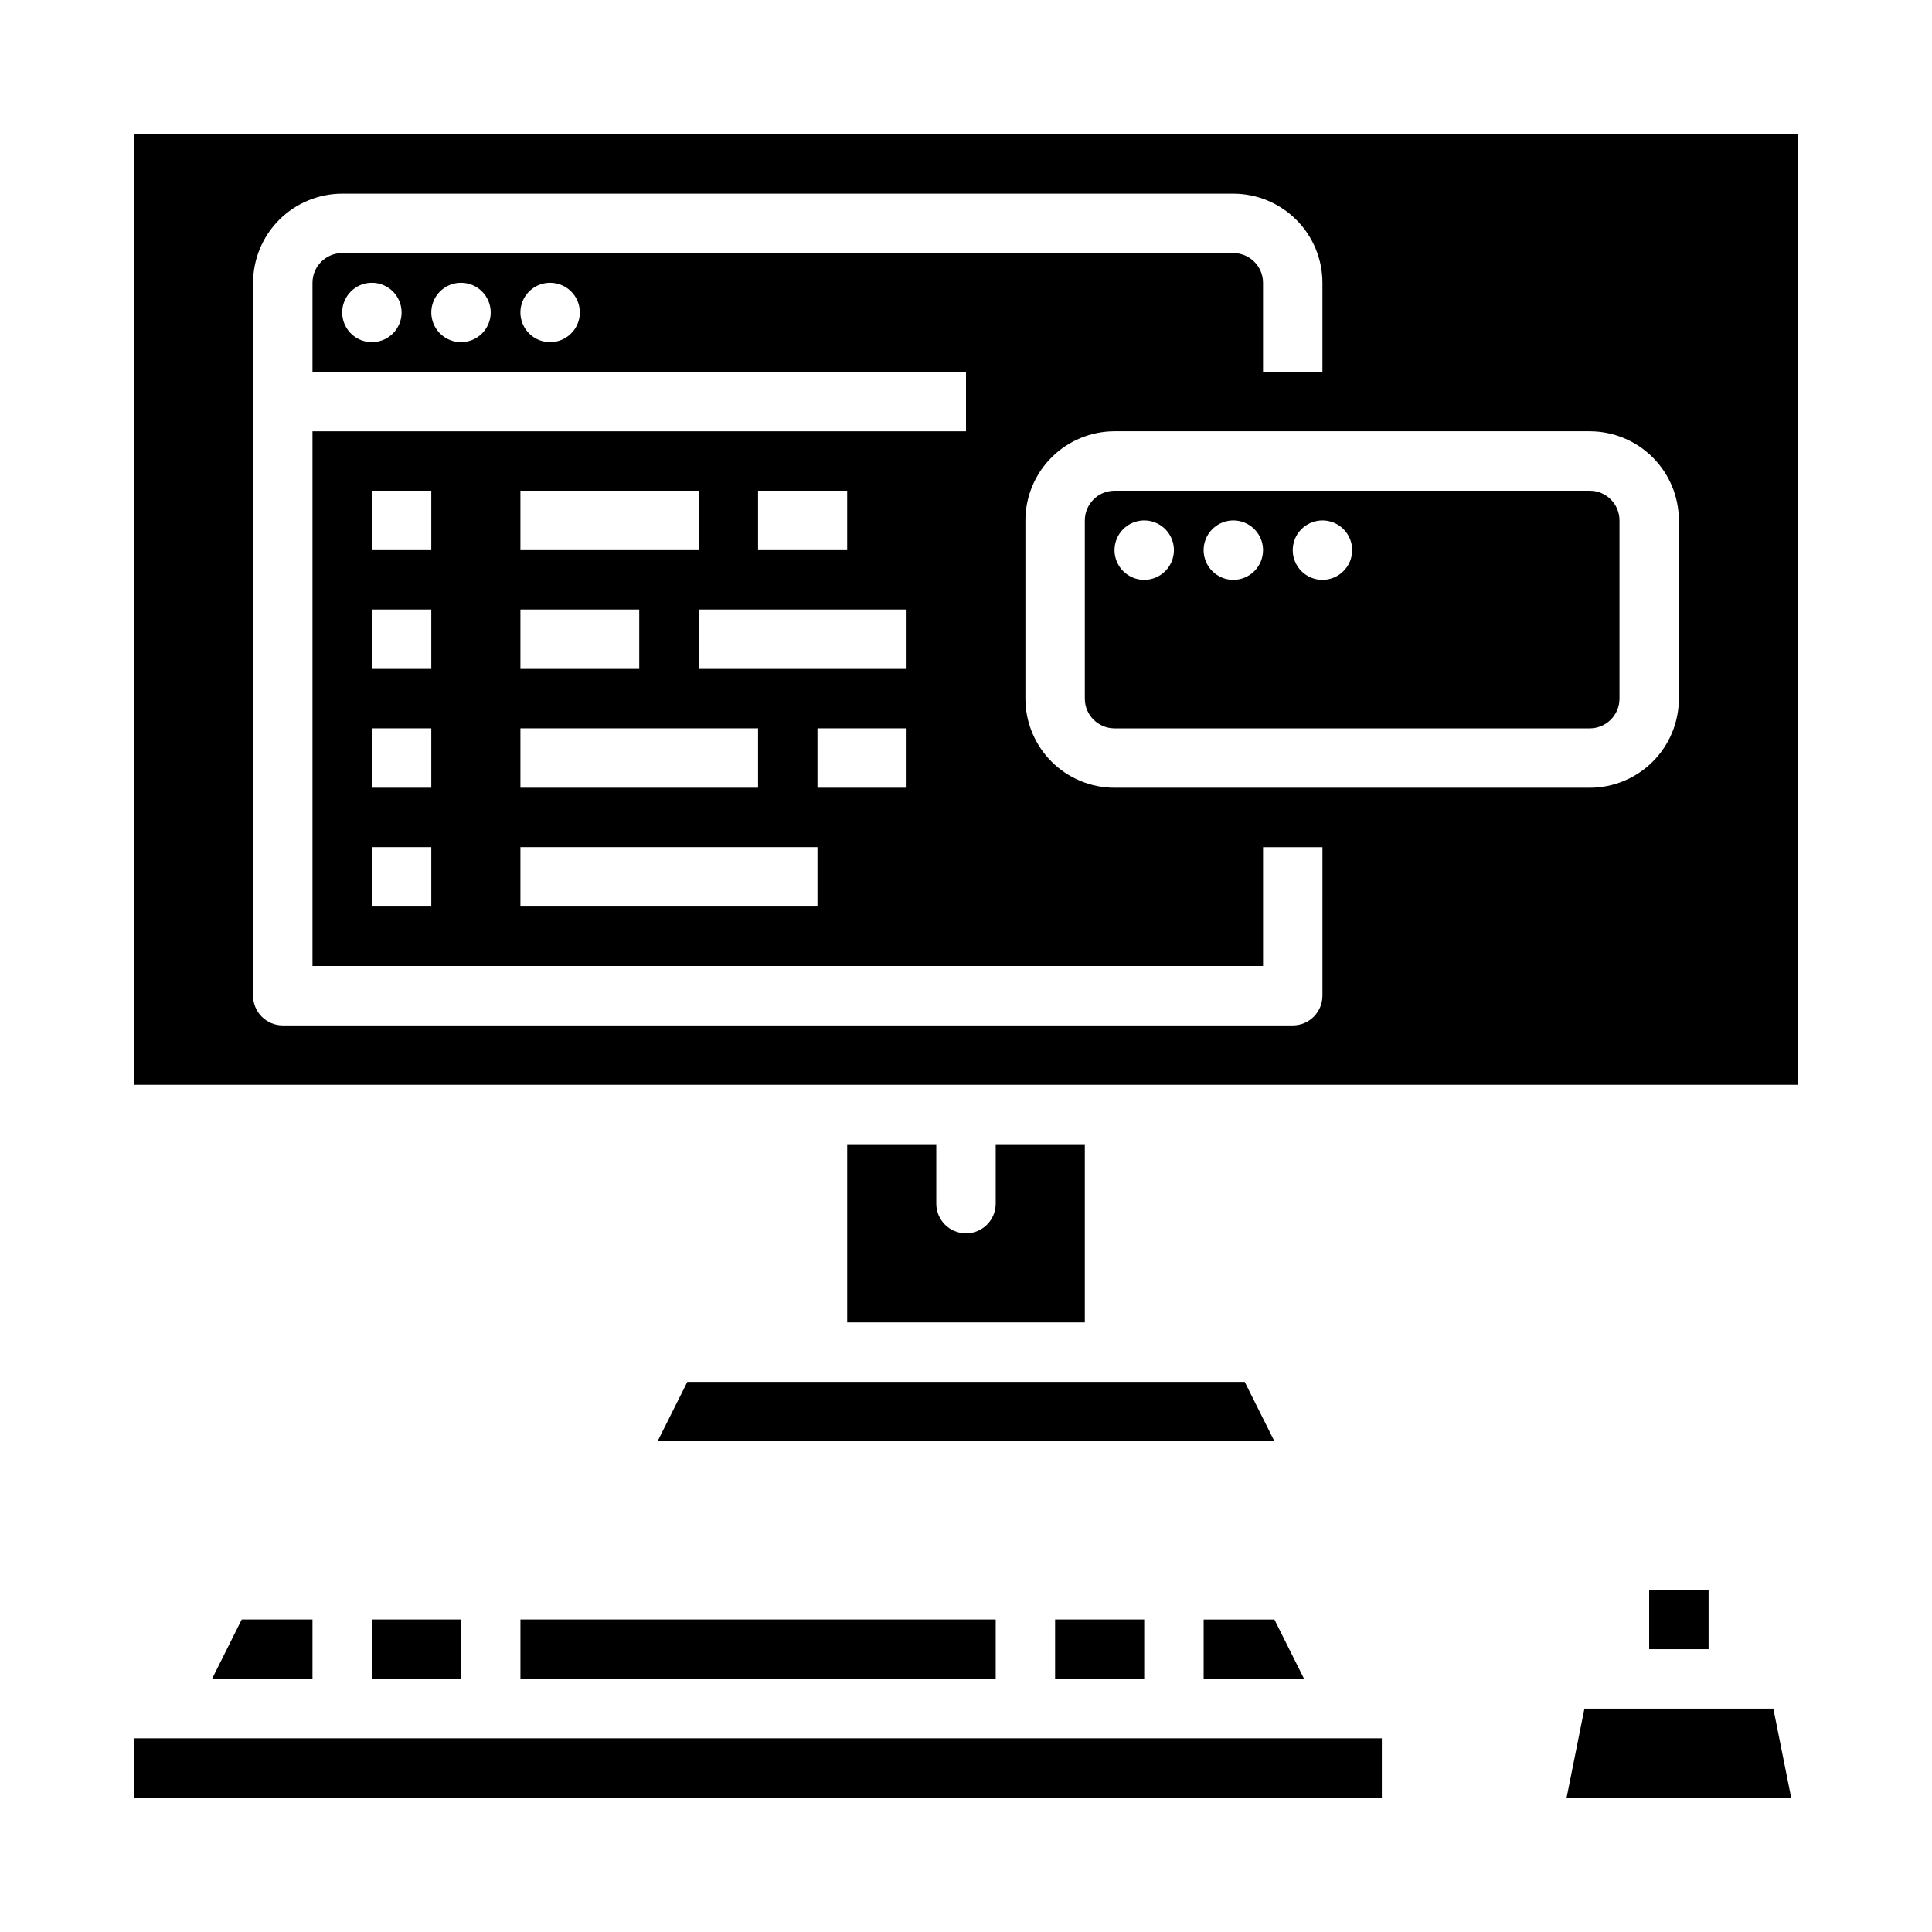
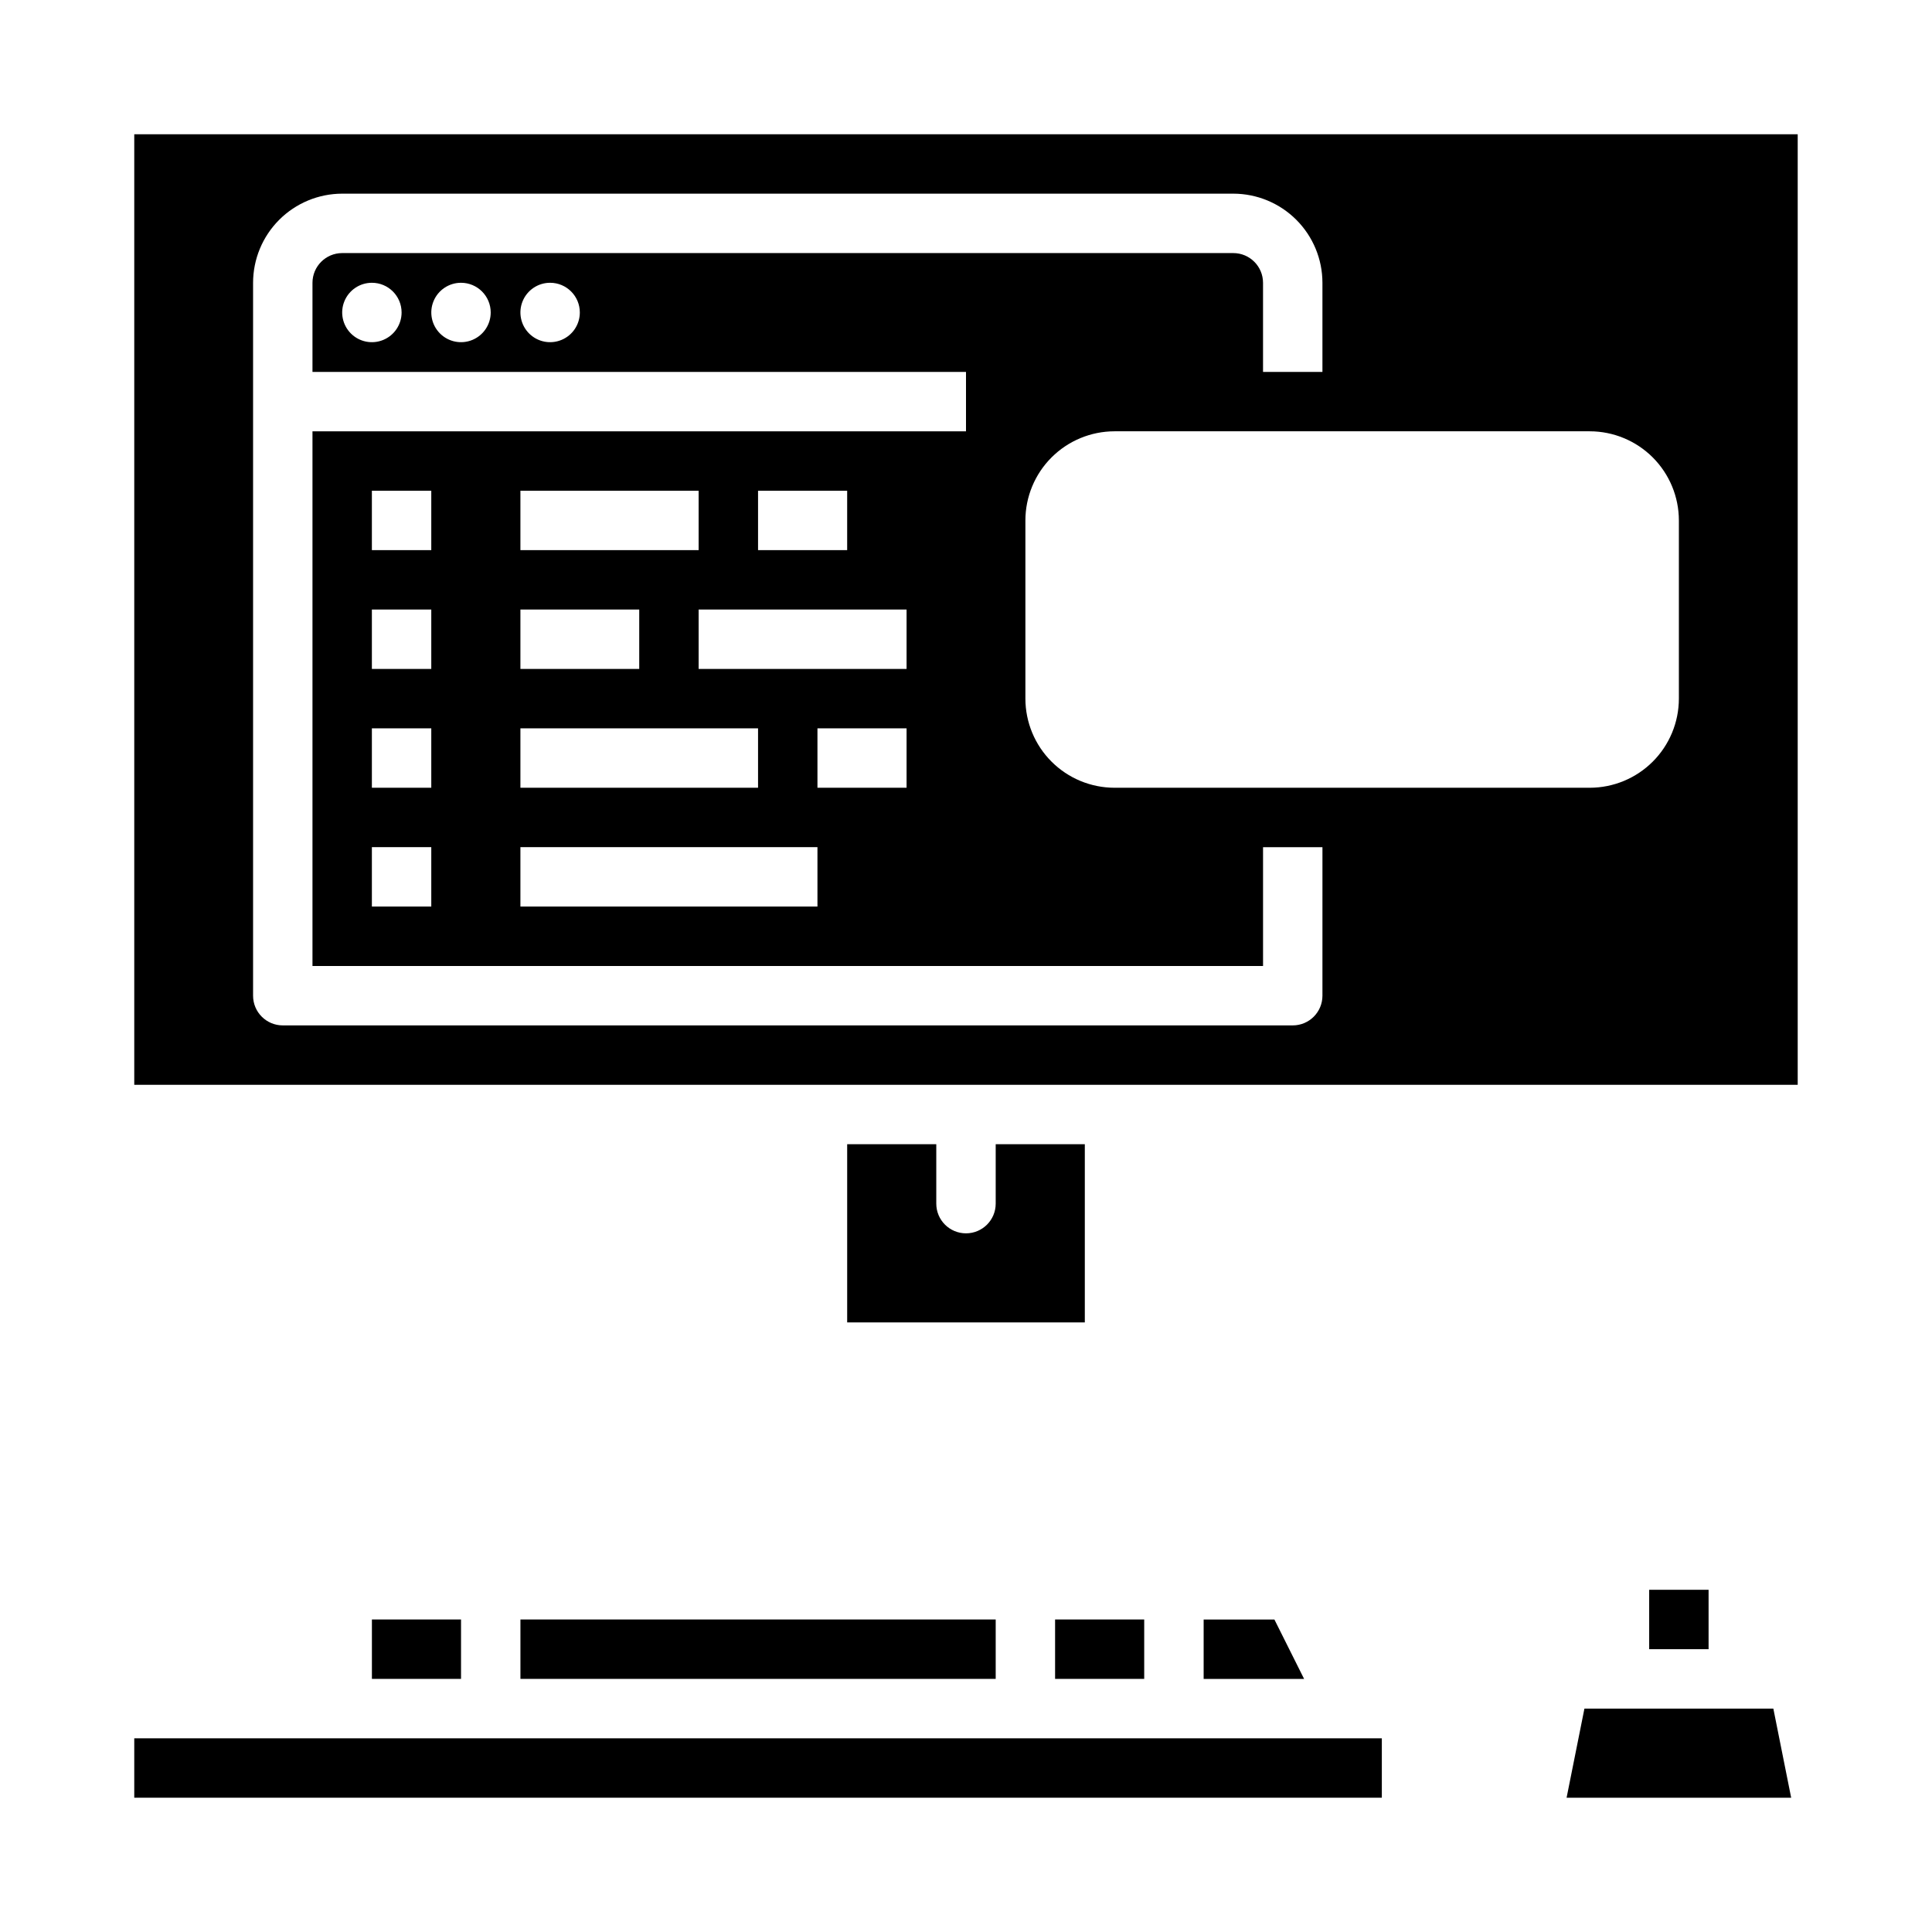
<svg xmlns="http://www.w3.org/2000/svg" fill="#000000" width="800px" height="800px" version="1.1" viewBox="144 144 512 512">
  <g>
-     <path d="m565.31 274.05h-125.95c-4.348 0.004-7.867 3.527-7.871 7.871v47.23c0.004 4.348 3.523 7.867 7.871 7.875h125.95c4.344-0.008 7.867-3.527 7.871-7.875v-47.23c-0.004-4.344-3.527-7.867-7.871-7.871zm-118.08 23.617c-3.184 0-6.055-1.918-7.273-4.863-1.219-2.941-0.543-6.324 1.707-8.578 2.25-2.25 5.637-2.922 8.578-1.707 2.941 1.219 4.859 4.09 4.859 7.273 0 2.09-0.828 4.09-2.305 5.566-1.477 1.477-3.477 2.309-5.566 2.309zm23.617 0c-3.184 0-6.055-1.918-7.273-4.863-1.219-2.941-0.547-6.324 1.707-8.578 2.25-2.25 5.637-2.922 8.578-1.707 2.941 1.219 4.859 4.09 4.859 7.273 0 2.09-0.828 4.09-2.305 5.566-1.477 1.477-3.481 2.309-5.566 2.309zm23.617 0h-0.004c-3.184 0-6.051-1.918-7.269-4.863-1.219-2.941-0.547-6.324 1.703-8.578 2.254-2.25 5.641-2.922 8.582-1.707 2.941 1.219 4.859 4.09 4.859 7.273 0 2.09-0.832 4.09-2.309 5.566-1.473 1.477-3.477 2.309-5.566 2.309z" />
-     <path d="m318.27 525.95h163.46l-7.871-15.742h-147.71z" />
    <path d="m179.58 179.58v251.91h440.83v-251.91zm314.88 228.29c0 4.348-3.523 7.871-7.871 7.871h-267.65c-4.348 0-7.871-3.523-7.871-7.871v-188.93c0.008-6.262 2.496-12.262 6.926-16.691 4.426-4.426 10.43-6.918 16.691-6.926h236.16c6.262 0.008 12.262 2.5 16.691 6.926 4.426 4.43 6.918 10.43 6.922 16.691v23.617h-15.742v-23.617c-0.004-4.344-3.527-7.867-7.871-7.871h-236.16c-4.348 0.004-7.867 3.527-7.875 7.871v23.617h173.19v15.742h-173.19v141.7h251.91v-31.488h15.742zm-196.8-181.06c0 3.184-1.918 6.055-4.863 7.273-2.941 1.219-6.324 0.547-8.578-1.707-2.25-2.25-2.922-5.637-1.707-8.578 1.219-2.941 4.09-4.859 7.273-4.859 4.348 0 7.875 3.523 7.875 7.871zm-23.617 0c0 3.184-1.918 6.055-4.859 7.273s-6.328 0.547-8.578-1.707c-2.254-2.25-2.926-5.637-1.707-8.578 1.219-2.941 4.086-4.859 7.273-4.859 4.348 0 7.871 3.523 7.871 7.871zm-23.617 0c0 3.184-1.918 6.055-4.859 7.273-2.941 1.219-6.328 0.547-8.578-1.707-2.25-2.25-2.926-5.637-1.707-8.578 1.219-2.941 4.09-4.859 7.273-4.859 4.348 0 7.871 3.523 7.871 7.871zm78.719 94.465v-15.742h55.105v15.742zm55.105 15.742v15.742l-23.617 0.004v-15.742zm-70.848-31.488v15.742l-31.488 0.004v-15.742zm-31.488-15.742v-15.742h47.23v15.742zm62.977 47.23v15.742l-62.977 0.004v-15.742zm15.742 31.488v15.742l-78.719 0.004v-15.742zm-15.742-78.719v-15.742h23.617v15.742zm-102.34 62.977v-15.742h15.742v15.742zm15.742 15.742v15.742l-15.742 0.004v-15.742zm-15.742-47.23v-15.742h15.742v15.742zm0-31.488v-15.742h15.742v15.742zm346.37 39.359c-0.008 6.262-2.496 12.266-6.922 16.691-4.43 4.43-10.434 6.918-16.691 6.926h-125.95c-6.262-0.008-12.266-2.496-16.691-6.926-4.43-4.426-6.918-10.43-6.926-16.691v-47.23c0.008-6.262 2.496-12.262 6.926-16.691 4.426-4.426 10.43-6.918 16.691-6.926h125.95c6.258 0.008 12.262 2.5 16.691 6.926 4.426 4.43 6.914 10.43 6.922 16.691z" />
    <path d="m368.51 447.23v47.23h62.977v-47.23h-23.617v15.746c0 4.348-3.523 7.871-7.871 7.871s-7.875-3.523-7.875-7.871v-15.746z" />
-     <path d="m208.06 573.18-7.871 15.742h26.621v-15.742z" />
    <path d="m179.58 604.67h330.62v15.742h-330.62z" />
    <path d="m242.56 573.18h23.617v15.742h-23.617z" />
    <path d="m462.98 588.93h26.621l-7.871-15.742h-18.75z" />
    <path d="m423.61 573.18h23.617v15.742h-23.617z" />
    <path d="m281.92 573.18h125.95v15.742h-125.95z" />
    <path d="m563.89 596.8-4.727 23.613h59.516l-4.723-23.613z" />
    <path d="m581.05 565.31h15.742v15.742h-15.742z" />
  </g>
</svg>